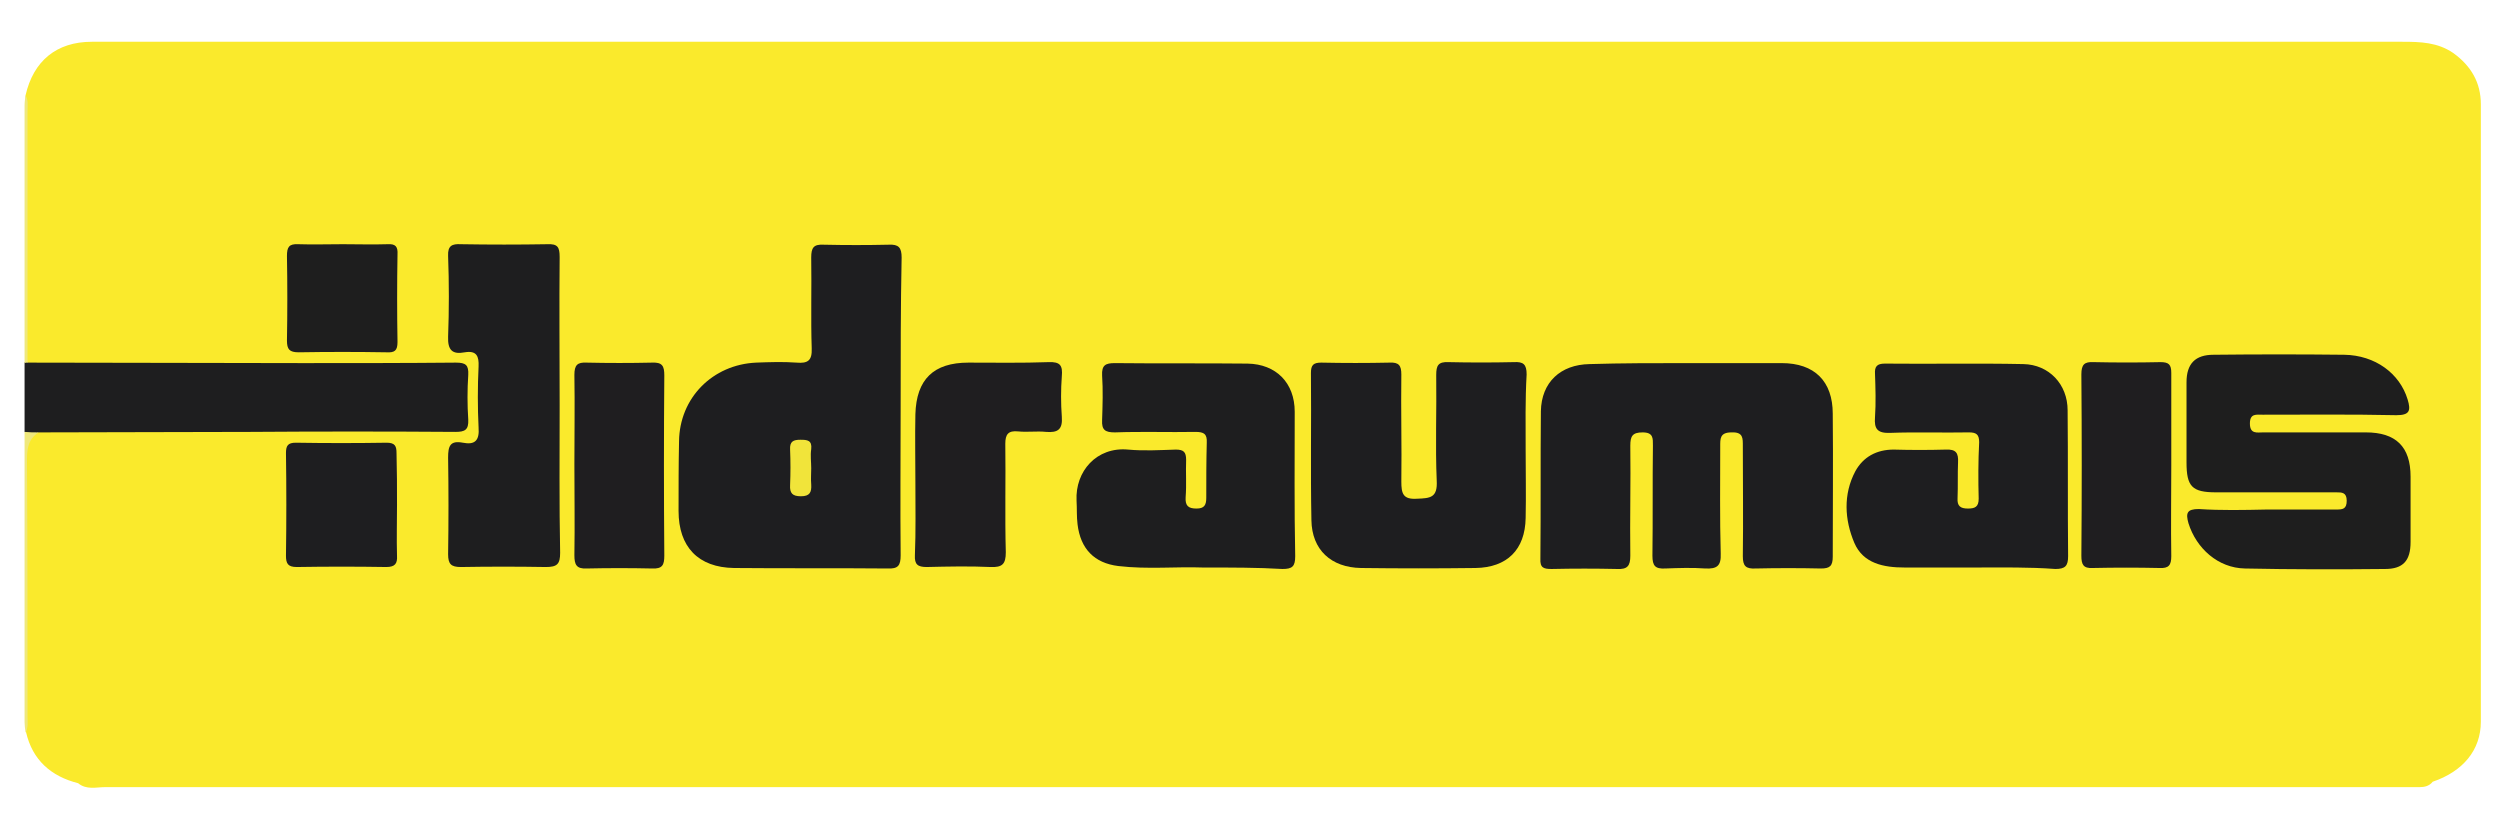
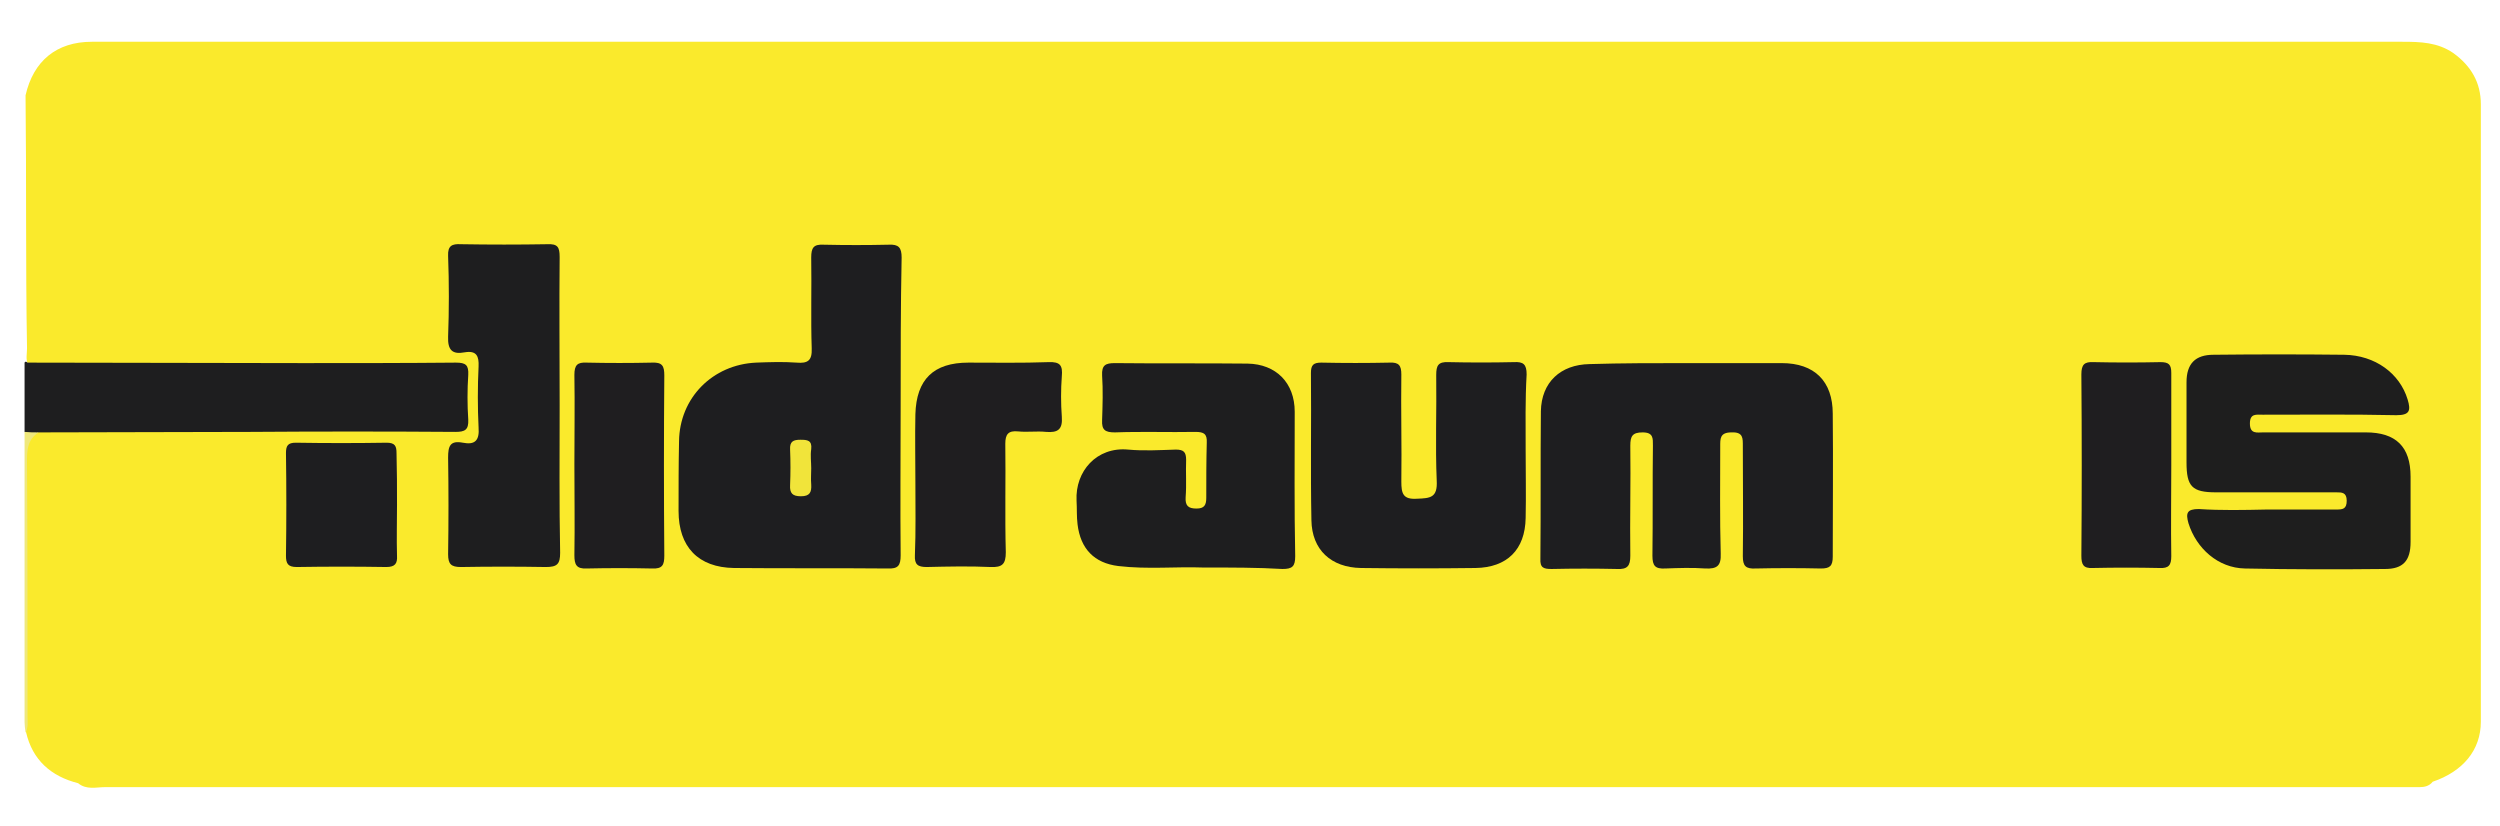
<svg xmlns="http://www.w3.org/2000/svg" version="1.1" id="Camada_1" x="0px" y="0px" viewBox="0 0 508.8 168.2" style="enable-background:new 0 0 508.8 168.2;" xml:space="preserve">
  <style type="text/css">
	.st0{fill:#FAEA2C;}
	.st1{fill:#1E1E1F;}
	.st2{fill:#EFE87C;}
	.st3{fill:#EFE87D;}
	.st4{fill:#1E1E20;}
	.st5{fill:#1E1E1E;}
	.st6{fill:#1F1E20;}
	.st7{fill:#F1E43A;}
</style>
  <g>
    <path class="st0" d="M15.9,159.4c-5.5-1.4-9.3-4.7-10.6-10.4c0.1-18.9,0.1-37.7,0-56.6c0-2.3,0.5-4.2,2.6-5.3   c1.8-0.8,3.8-0.5,5.7-0.5c24.6,0,49.3,0,73.9,0c1.2,0,2.4,0,3.6,0c1.8-0.1,2.8-0.9,2.9-2.8c0.2-9.6,0.4-8.5-7.5-8.5   c-25.1,0-50.3,0-75.4,0c-1.8,0-3.9,0.5-5.4-1.1c-0.5-1.1-0.2-2.2-0.2-3.3C5.2,53.7,5.4,36.5,5.2,19.4c1.6-7,6.3-10.9,13.5-10.9   c7.6,0,15.2,0,22.7,0c149.2,0,298.4,0,447.5,0c3.7,0,7.2,0.1,10.4,2.3c3.6,2.6,5.6,6,5.6,10.4c0,41.9,0,83.8,0,125.7   c0,5.7-3.6,10.1-9.8,12.2c-0.7,0.9-1.7,1.1-2.7,1.1c-1,0-2,0-3,0c-156,0-312,0-468.1,0C19.6,160.2,17.6,160.8,15.9,159.4z" />
    <path class="st1" d="M5.6,73.8c18.7,0,37.4,0.1,56,0.1c10.4,0,20.8,0,31.2-0.1c2,0,2.6,0.5,2.5,2.5c-0.2,3-0.2,6.1,0,9.1   c0.1,2.1-0.7,2.5-2.6,2.5c-13.9-0.1-27.9-0.1-41.8,0c-14.3,0-28.7,0.1-43,0.1c-1,0.3-2,0.7-2.9-0.1c0-4.7,0-9.4,0-14.1   C5.1,73.6,5.3,73.5,5.6,73.8z" />
    <path class="st2" d="M5,87.9C6,88,6.9,88,7.9,88c-2,1.2-2.4,3-2.4,5.4c0.1,17.5,0.1,34.9,0.1,52.4c0,1.1,0.2,2.2-0.4,3.3   C5.1,148.3,5,147.6,5,147C5,127.3,5,107.6,5,87.9z" />
-     <path class="st3" d="M5.6,73.8c-0.2,0-0.4,0-0.6,0.1C5,56.4,5,39,5,21.5c0-0.7,0.1-1.4,0.2-2.1c0.6,1,0.4,2.2,0.4,3.3   C5.6,39.7,5.6,56.8,5.6,73.8z" />
    <path class="st4" d="M183.3,82.7c0,10.1-0.1,20.2,0,30.3c0,2.1-0.5,2.8-2.7,2.7c-10.4-0.1-20.8,0-31.2-0.1   c-7.3-0.1-11.3-4.3-11.3-11.6c0-4.7,0-9.5,0.1-14.2c0.1-8.8,6.8-15.6,15.7-16c2.7-0.1,5.5-0.2,8.2,0c2.3,0.2,3.2-0.4,3.1-2.9   c-0.2-6.1,0-12.3-0.1-18.5c0-2,0.5-2.7,2.5-2.6c4.4,0.1,8.9,0.1,13.3,0c2-0.1,2.6,0.6,2.6,2.6C183.3,62.5,183.3,72.6,183.3,82.7z" />
    <path class="st4" d="M343.2,73.9c6.5,0,12.9,0,19.4,0c6.7,0,10.4,3.7,10.4,10.3c0.1,9.7,0,19.4,0,29.1c0,1.9-0.6,2.4-2.4,2.4   c-4.4-0.1-8.9-0.1-13.3,0c-2,0.1-2.6-0.5-2.6-2.5c0.1-7.5,0-14.9,0-22.4c0-1.6,0.1-2.9-2.3-2.8c-2.4,0-2.3,1.3-2.3,2.9   c0,7.3-0.1,14.5,0.1,21.8c0.1,2.5-0.8,3.1-3.1,3c-2.7-0.2-5.5-0.1-8.2,0c-2,0.1-2.6-0.5-2.6-2.6c0.1-7.5,0-14.9,0.1-22.4   c0-1.5,0.1-2.7-2.1-2.7c-2.1,0-2.5,0.8-2.5,2.7c0.1,7.5-0.1,14.9,0,22.4c0,2.1-0.6,2.8-2.7,2.7c-4.4-0.1-8.9-0.1-13.3,0   c-1.6,0-2.4-0.2-2.3-2.1c0.1-10,0-20,0.1-30c0.1-5.9,4-9.5,9.9-9.6C330,73.9,336.6,73.9,343.2,73.9   C343.2,73.9,343.2,73.9,343.2,73.9z" />
    <path class="st5" d="M461.3,103.7c4.7,0,9.5,0,14.2,0c1.3,0,2.1-0.1,2.1-1.8c0-1.7-1-1.7-2.1-1.7c-8.2,0-16.3,0-24.5,0   c-4.9,0-6-1.2-6-6.1c0-5.4,0-10.9,0-16.3c0-3.8,1.8-5.6,5.5-5.6c8.9-0.1,17.8-0.1,26.6,0c6.3,0.1,11.3,3.8,12.9,9.1   c0.7,2.3,0.4,3.2-2.3,3.2c-9.1-0.2-18.2-0.1-27.2-0.1c-1.3,0-2.6-0.3-2.6,1.8c0,2.2,1.5,1.8,2.7,1.8c7,0,13.9,0,20.9,0   c6.1,0,9.1,2.9,9.1,9c0,4.4,0,8.9,0,13.3c0,3.8-1.5,5.5-5.2,5.5c-9.5,0.1-19,0.1-28.5-0.1c-5.5-0.1-9.9-4.1-11.5-9.2   c-0.6-2.1-0.3-2.9,2.1-2.9C452,103.9,456.7,103.8,461.3,103.7C461.3,103.8,461.3,103.7,461.3,103.7z" />
-     <path class="st4" d="M402.4,115.5c-4.9,0-9.9,0-14.8,0c-4.2,0-8.4-0.8-10.2-5c-2-4.7-2.3-9.9,0.2-14.6c1.6-2.9,4.3-4.4,7.8-4.4   c3.5,0.1,7.1,0.1,10.6,0c2.1-0.1,2.6,0.7,2.5,2.6c-0.1,2.4,0,4.8-0.1,7.3c-0.1,1.6,0.6,2.1,2.1,2.1c1.4,0,2.2-0.3,2.2-2   c-0.1-3.8-0.1-7.7,0.1-11.5c0-1.6-0.6-2-2.1-2c-5.3,0.1-10.7-0.1-16,0.1c-2.6,0.1-3.3-0.8-3.1-3.2c0.2-2.9,0.1-5.9,0-8.8   c-0.1-1.5,0.4-2.1,2-2.1c9.4,0.1,18.8-0.1,28.2,0.1c5.2,0.1,9,4.1,9,9.4c0.1,9.9,0,19.8,0.1,29.7c0,2-0.6,2.6-2.6,2.6   C412.9,115.4,407.6,115.5,402.4,115.5z" />
    <path class="st1" d="M244.7,115.5c-5.2-0.2-11.2,0.4-17.1-0.3c-4.9-0.6-7.7-3.5-8.3-8.5c-0.2-1.6-0.1-3.2-0.2-4.8   c-0.3-6,4.1-11,10.5-10.4c3.2,0.3,6.5,0.1,9.7,0c1.6,0,2.1,0.5,2.1,2.1c-0.1,2.5,0.1,5-0.1,7.6c-0.1,1.7,0.5,2.3,2.2,2.3   c1.6,0,2-0.7,2-2.2c0-3.7,0-7.5,0.1-11.2c0.1-1.8-0.6-2.2-2.3-2.2c-5.4,0.1-10.9-0.1-16.4,0.1c-2,0-2.7-0.5-2.6-2.5   c0.1-3,0.2-6.1,0-9.1c-0.1-2.1,0.7-2.5,2.6-2.5c9,0.1,18,0,27,0.1c5.8,0.1,9.6,3.9,9.6,9.8c0,9.8-0.1,19.6,0.1,29.4   c0,2.1-0.6,2.6-2.6,2.6C256,115.5,250.7,115.5,244.7,115.5z" />
    <path class="st4" d="M310.5,91.5c0,4.6,0.1,9.3,0,13.9c-0.1,6.5-3.8,10.1-10.2,10.2c-7.8,0.1-15.5,0.1-23.3,0   c-6.1-0.1-10-3.7-10.1-9.7c-0.2-10,0-20-0.1-30c0-1.6,0.5-2.1,2.1-2.1c4.6,0.1,9.3,0.1,13.9,0c1.9-0.1,2.4,0.6,2.4,2.4   c-0.1,7.3,0.1,14.5,0,21.8c0,2.4,0.3,3.7,3.2,3.5c2.7-0.1,4.2-0.2,4-3.7c-0.3-7.1,0-14.3-0.1-21.5c0-1.9,0.4-2.7,2.5-2.6   c4.4,0.1,8.9,0.1,13.3,0c1.9-0.1,2.6,0.4,2.6,2.5C310.4,81.4,310.5,86.4,310.5,91.5C310.5,91.5,310.5,91.5,310.5,91.5z" />
    <path class="st1" d="M113.9,82.5c0,10-0.1,20,0.1,30c0,2.3-0.6,2.9-2.9,2.9c-5.8-0.1-11.5-0.1-17.3,0c-2,0-2.6-0.6-2.6-2.6   c0.1-6.6,0.1-13.1,0-19.7c0-2.3,0.4-3.5,3-3c2.5,0.5,3.4-0.5,3.2-3.1c-0.2-4.1-0.2-8.3,0-12.4c0.1-2.1-0.4-3.3-2.8-2.9   c-2.6,0.5-3.5-0.5-3.4-3.2c0.2-5.4,0.2-10.9,0-16.4c-0.1-2.1,0.8-2.5,2.6-2.4c5.9,0.1,11.7,0.1,17.6,0c2.1-0.1,2.5,0.6,2.5,2.6   C113.8,62.3,113.9,72.4,113.9,82.5z" />
    <path class="st6" d="M186.3,98.2c0-4.6-0.1-9.3,0-13.9c0.2-7.1,3.7-10.5,10.8-10.5c5.4,0,10.9,0.1,16.3-0.1   c2.4-0.1,2.9,0.7,2.7,2.9c-0.2,2.7-0.2,5.5,0,8.2c0.2,2.6-0.8,3.3-3.2,3.1c-1.9-0.2-3.8,0.1-5.7-0.1c-2-0.2-2.6,0.6-2.6,2.5   c0.1,7.4-0.1,14.7,0.1,22.1c0,2.4-0.7,3.1-3.1,3c-4.3-0.2-8.7-0.1-13,0c-1.8,0-2.5-0.5-2.4-2.4C186.4,108.1,186.3,103.1,186.3,98.2   z" />
    <path class="st6" d="M441.9,94.8c0,6.1-0.1,12.3,0,18.4c0,1.8-0.5,2.5-2.4,2.4c-4.5-0.1-9.1-0.1-13.6,0c-1.9,0.1-2.3-0.7-2.3-2.5   c0.1-12.3,0.1-24.6,0-36.9c0-2,0.6-2.6,2.5-2.5c4.5,0.1,9.1,0.1,13.6,0c1.7,0,2.2,0.5,2.2,2.2C441.9,82.3,441.9,88.5,441.9,94.8z" />
    <path class="st6" d="M116.9,94.5c0-6.1,0.1-12.1,0-18.2c0-2,0.6-2.6,2.5-2.5c4.4,0.1,8.9,0.1,13.3,0c2.1-0.1,2.5,0.7,2.5,2.6   c-0.1,12.2-0.1,24.4,0,36.7c0,1.9-0.4,2.7-2.5,2.6c-4.4-0.1-8.9-0.1-13.3,0c-2.1,0.1-2.5-0.8-2.5-2.7   C117,106.8,116.9,100.7,116.9,94.5C116.9,94.5,116.9,94.5,116.9,94.5z" />
    <path class="st4" d="M80.8,102.8c0,3.4-0.1,6.9,0,10.3c0.1,1.6-0.4,2.3-2.2,2.3c-6-0.1-12.1-0.1-18.2,0c-1.8,0-2.2-0.7-2.2-2.3   c0.1-7,0.1-13.9,0-20.9c0-1.5,0.4-2.1,2-2.1c6.2,0.1,12.3,0.1,18.5,0c1.7,0,2,0.7,2,2.1C80.8,95.8,80.8,99.3,80.8,102.8z" />
-     <path class="st5" d="M69.8,49.7c3,0,6,0.1,9.1,0c1.6-0.1,2.1,0.5,2,2.1c-0.1,5.9-0.1,11.9,0,17.8c0,1.8-0.6,2.2-2.3,2.1   c-5.9-0.1-11.9-0.1-17.8,0c-1.9,0-2.4-0.6-2.4-2.4c0.1-5.7,0.1-11.5,0-17.2c0-1.8,0.4-2.5,2.3-2.4C63.7,49.8,66.7,49.7,69.8,49.7z" />
    <path class="st7" d="M165.1,95.3c0,1.1-0.1,2.2,0,3.3c0.1,1.6-0.3,2.4-2.1,2.4c-1.7,0-2.3-0.6-2.2-2.3c0.1-2.4,0.1-4.8,0-7.2   c-0.1-1.7,0.7-2,2.1-2c1.4,0,2.4,0.1,2.2,1.9C164.9,92.7,165.1,94,165.1,95.3C165.1,95.3,165.1,95.3,165.1,95.3z" />
  </g>
</svg>